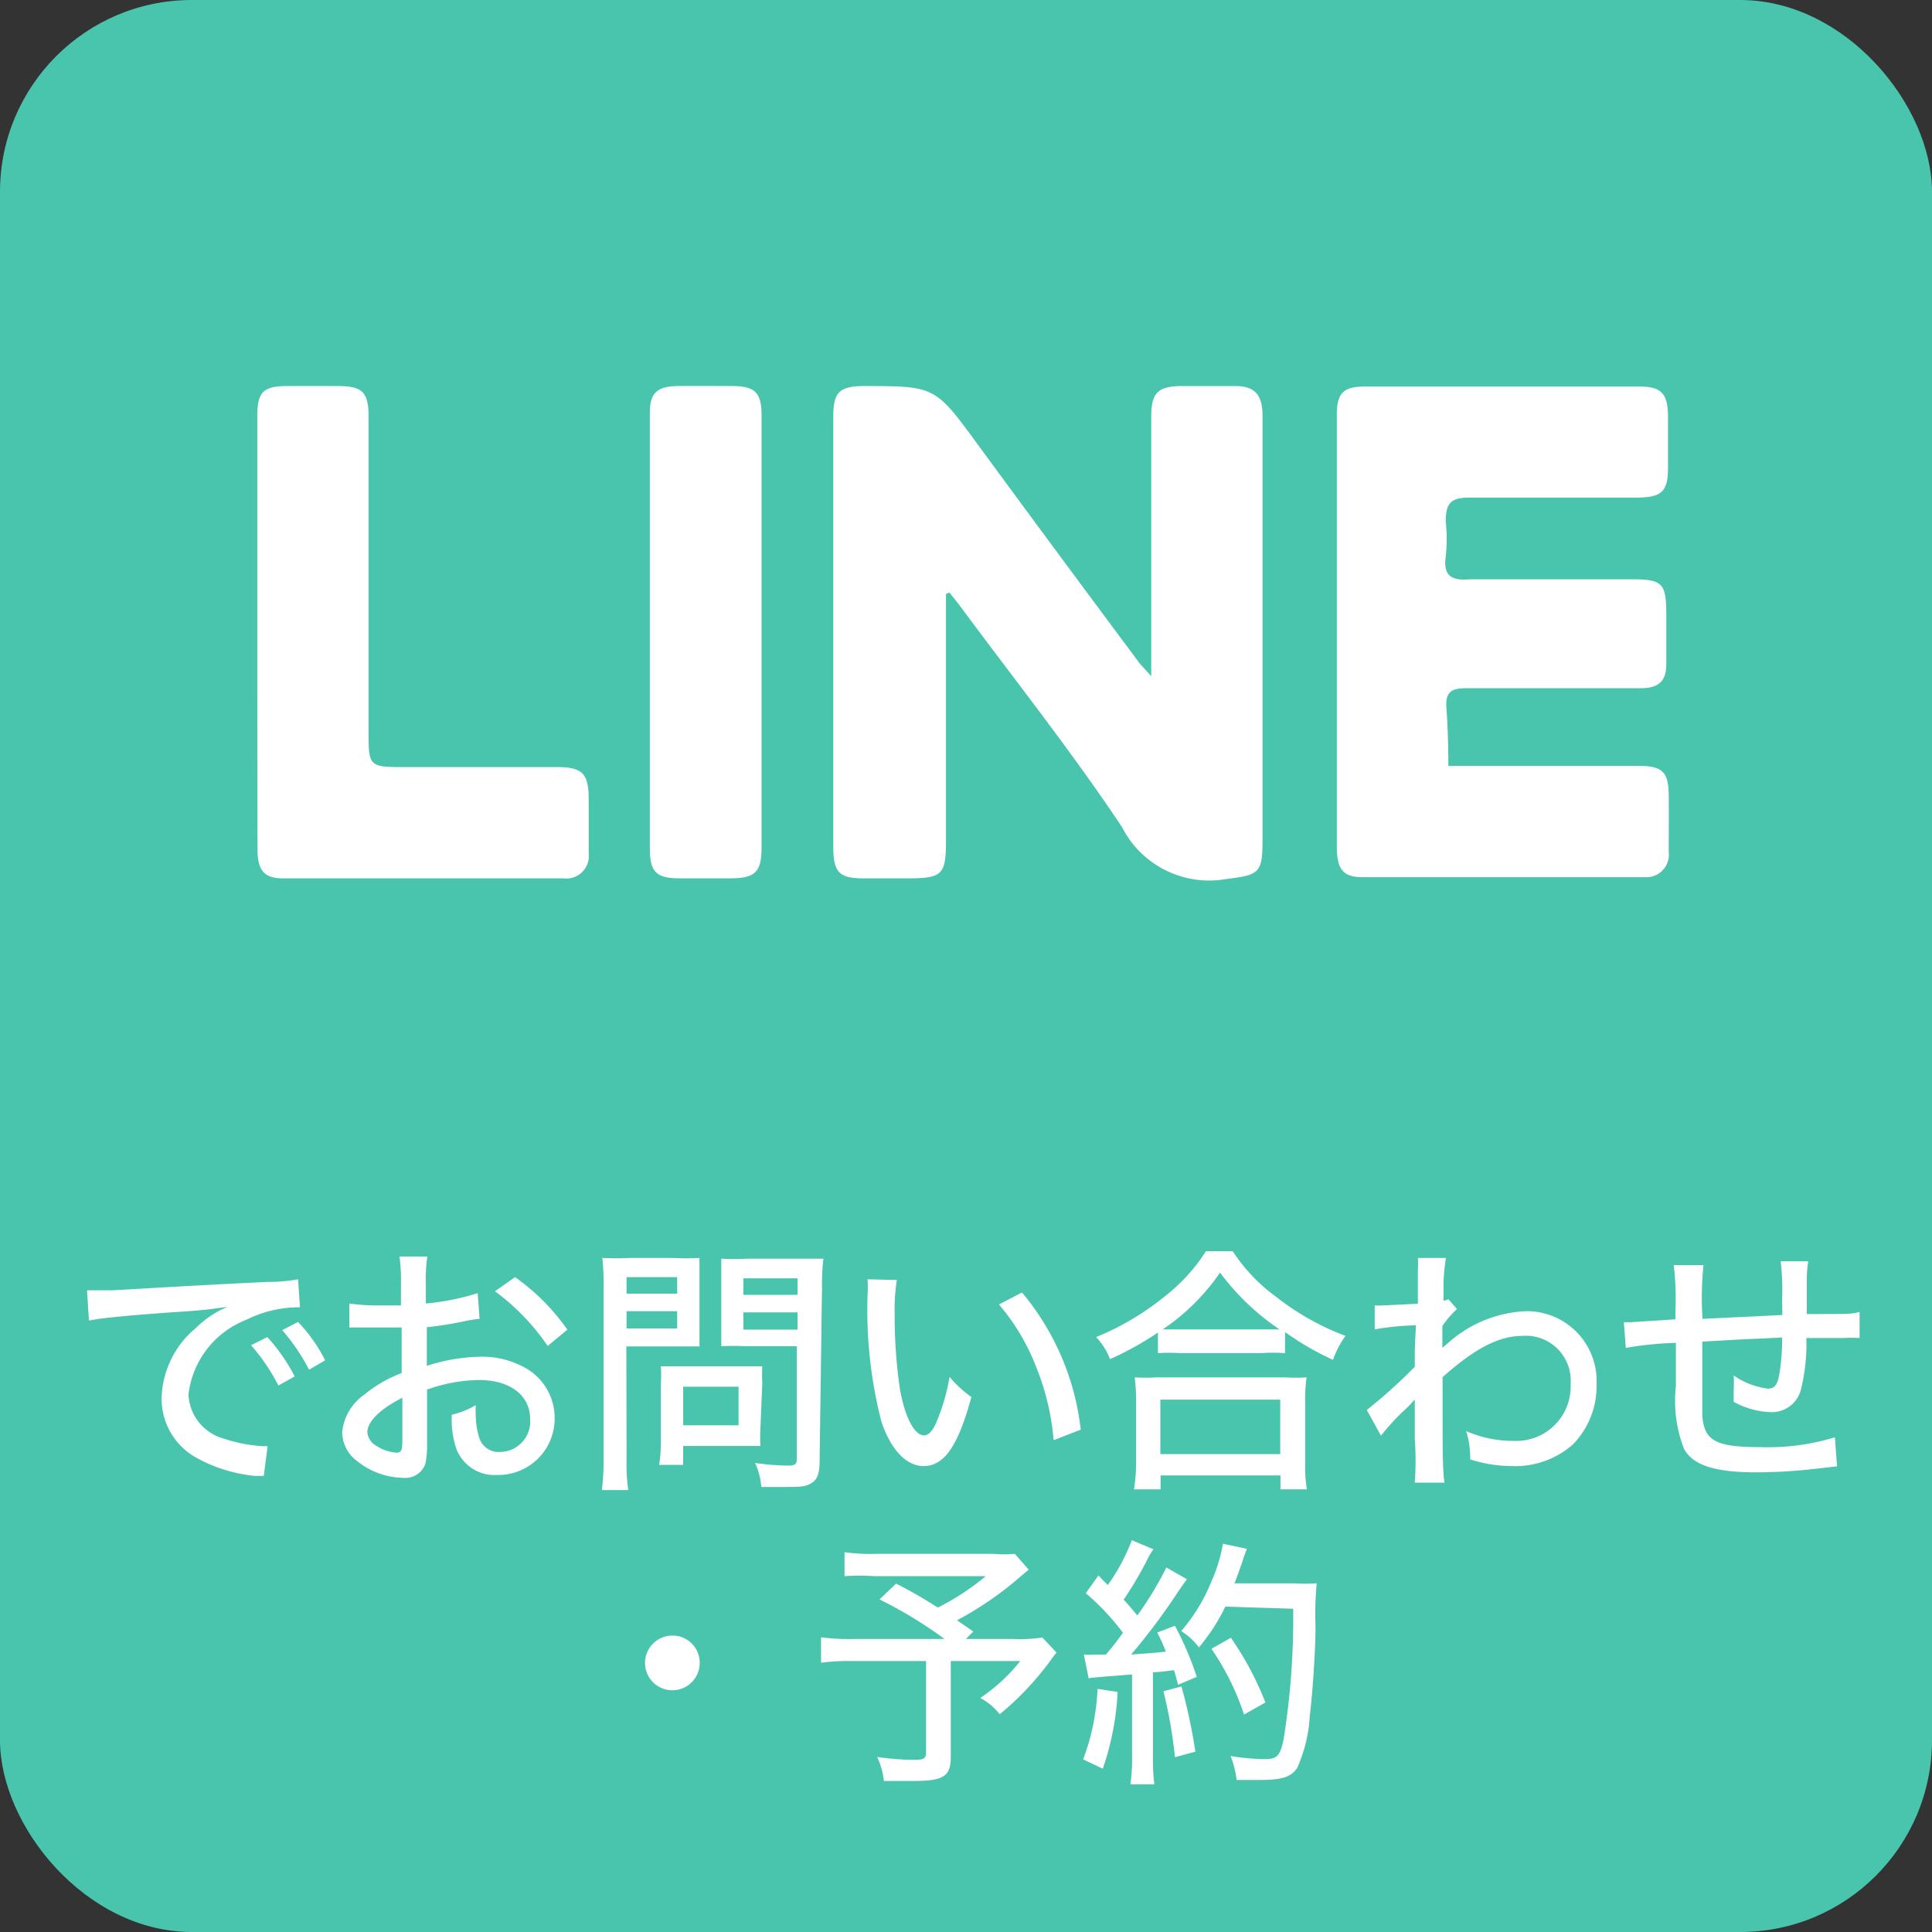
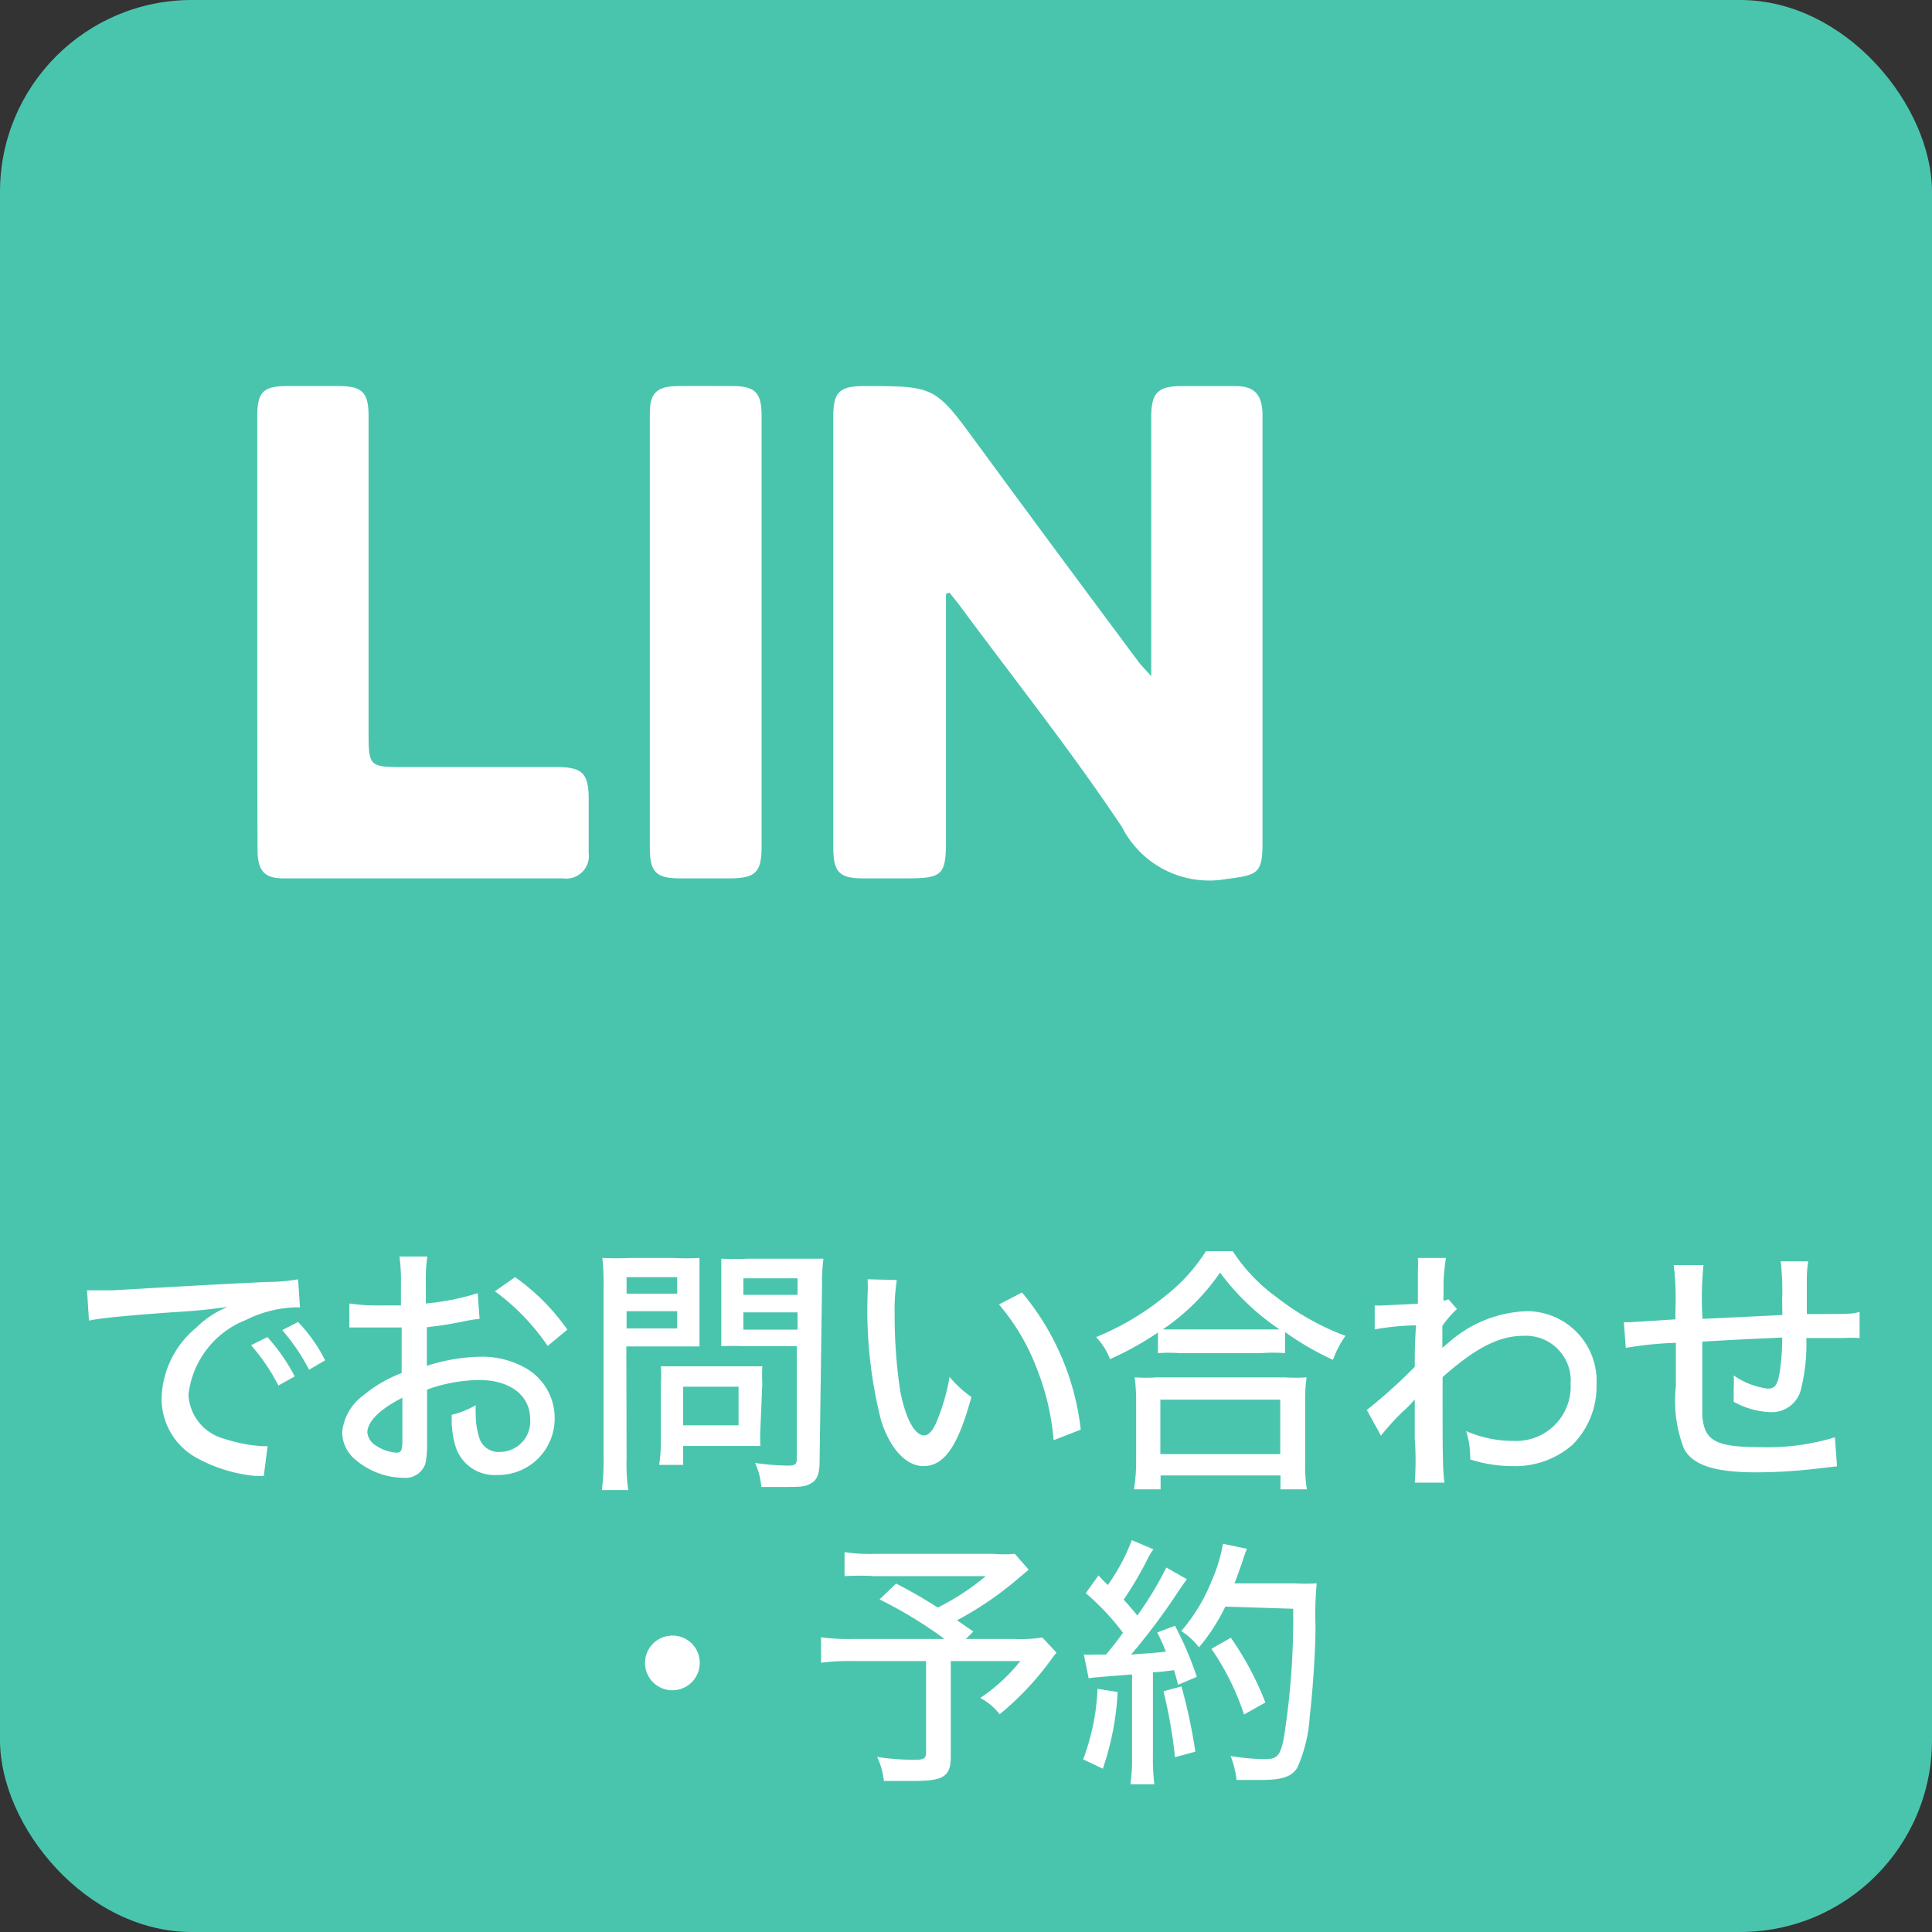
<svg xmlns="http://www.w3.org/2000/svg" viewBox="0 0 80.57 80.57">
  <rect x="0" y="0" width="80.57" height="80.57" fill="#333333" stroke="none" />
  <defs>
    <style>.cls-1{fill:#4ac5ad;}.cls-2{fill:#fff;}</style>
  </defs>
  <title>アセット 5</title>
  <g id="レイヤー_2" data-name="レイヤー 2">
    <g id="文字">
      <rect class="cls-1" width="80.57" height="80.57" rx="8" />
      <path class="cls-2" d="M39.45,24.77V35.06c0,1.42-.15,1.57-1.61,1.57H36c-1,0-1.24-.26-1.25-1.26v-18c0-1,.25-1.26,1.24-1.27,3,0,3,0,4.75,2.39q3.34,4.55,6.71,9.07c.12.17.27.31.56.64V27.13q0-4.87,0-9.73c0-1,.25-1.3,1.29-1.3.74,0,1.48,0,2.21,0s1.11.28,1.14,1.13V35.14c0,1.31-.21,1.35-1.52,1.52a4.08,4.08,0,0,1-4.34-2.17c-2.1-3.15-4.46-6.12-6.71-9.16-.16-.22-.33-.42-.49-.62Z" />
-       <path class="cls-2" d="M60.4,31.94c.39,0,.68,0,1,0h6.95c1,0,1.23.28,1.24,1.21s0,1.58,0,2.37a.94.94,0,0,1-1,1.06H56.81c-.81,0-1.06-.34-1.06-1.29q0-8,0-16c0-.68,0-1.36,0-2,0-.9.28-1.17,1.17-1.17,3.82,0,7.64,0,11.45,0,.89,0,1.17.28,1.19,1.17,0,.73,0,1.47,0,2.21,0,1-.26,1.24-1.27,1.25-2.32,0-4.64,0-7,0-.75,0-1,.2-1,1a6.57,6.57,0,0,1,0,1.47c-.11.8.25,1,1,.94,2.26,0,4.52,0,6.79,0,1.25,0,1.4.17,1.41,1.42,0,.71,0,1.41,0,2.12s-.33,1-1.06,1c-2.42,0-4.85,0-7.28,0-.63,0-.88.16-.83.83S60.4,31.08,60.4,31.94Z" />
      <path class="cls-2" d="M10.73,26.35q0-4.5,0-9c0-1,.25-1.25,1.25-1.25q1.06,0,2.13,0c1,0,1.26.26,1.26,1.26V30.44c0,1.55,0,1.55,1.56,1.55h6.3c1.05,0,1.31.26,1.32,1.3v2.29a.94.94,0,0,1-1.06,1.05H11.8c-.78,0-1.06-.33-1.06-1.2C10.73,32.4,10.73,29.38,10.73,26.35Z" />
      <path class="cls-2" d="M31.76,26.4v8.91c0,1.06-.25,1.31-1.29,1.32H28.35c-1,0-1.25-.27-1.25-1.27V17.21c0-.83.31-1.1,1.16-1.11s1.53,0,2.29,0c.93,0,1.21.27,1.21,1.22Z" />
      <path class="cls-2" d="M3.63,53.81h.43l.63,0c1.26-.07,3.89-.23,6.47-.35a7,7,0,0,0,1.27-.11l.08,1.17h-.19a4.93,4.93,0,0,0-2.05.52,3.81,3.81,0,0,0-2.41,3.12A2,2,0,0,0,9.35,60a6.21,6.21,0,0,0,1.61.31h.2L11,61.55l-.36,0a6.29,6.29,0,0,1-2.49-.78,2.81,2.81,0,0,1-1.41-2.49,3.94,3.94,0,0,1,1.43-2.9,4.12,4.12,0,0,1,1.32-.88c-.77.11-1.21.16-2.37.23-1.91.14-2.84.23-3.41.34Zm7.52,1.95a7.73,7.73,0,0,1,1.14,1.64l-.68.38a8.13,8.13,0,0,0-1.14-1.68Zm1.28-.63a6.62,6.62,0,0,1,1.13,1.6l-.67.39a8.41,8.41,0,0,0-1.12-1.65Z" />
      <path class="cls-2" d="M20,55a5.88,5.88,0,0,0-.68.11c-.65.13-1,.18-1.52.24v1.61A7.69,7.69,0,0,1,20,56.58a3.67,3.67,0,0,1,2,.52,2.39,2.39,0,0,1,1.13,2,2.35,2.35,0,0,1-2.39,2.41A1.7,1.7,0,0,1,19,60.33,4,4,0,0,1,18.84,59a3.56,3.56,0,0,0,1-.4,3.56,3.56,0,0,0,0,.43A3.16,3.16,0,0,0,20,60a.84.84,0,0,0,.86.55,1.27,1.27,0,0,0,1.25-1.36c0-1-.84-1.64-2.13-1.64a6.65,6.65,0,0,0-2.17.4v2.25a3.8,3.8,0,0,1-.07.84.88.88,0,0,1-.91.59,3.16,3.16,0,0,1-2-.75,1.5,1.5,0,0,1-.56-1.15,2.16,2.16,0,0,1,.91-1.56,5.55,5.55,0,0,1,1.57-.91V55.36l-.44,0H14.57v-1a8,8,0,0,0,1.27.08h.46l.42,0v-.87a7.49,7.49,0,0,0-.06-1.17h1.16a6.6,6.6,0,0,0-.06,1.12v.84a10.33,10.33,0,0,0,2.16-.43Zm-3.22,3.29c-.95.48-1.46,1-1.46,1.45a.73.73,0,0,0,.4.57,1.66,1.66,0,0,0,.82.27c.19,0,.24-.1.24-.5Zm6.06-2.16a9.33,9.33,0,0,0-2.2-2.28l.84-.59a9,9,0,0,1,2.18,2.19Z" />
      <path class="cls-2" d="M26.13,60.84a7.82,7.82,0,0,0,.07,1.3H25.1a9.57,9.57,0,0,0,.07-1.3V53.67a9.89,9.89,0,0,0-.05-1.21,11.28,11.28,0,0,0,1.14,0h1.79a10.47,10.47,0,0,0,1.12,0c0,.33,0,.61,0,1v1.69c0,.46,0,.75,0,1-.28,0-.66,0-1.05,0h-2Zm0-6.89h2.11v-.69H26.13Zm0,1.45h2.11v-.72H26.13Zm5.58,4.19a6.68,6.68,0,0,0,0,.71c-.24,0-.43,0-.75,0H28.49v.79h-1A6.59,6.59,0,0,0,27.56,60V57.71a5.54,5.54,0,0,0,0-.73c.23,0,.48,0,.79,0h2.6c.34,0,.61,0,.84,0a6.68,6.68,0,0,0,0,.71Zm-3.22-.15H30.8V57.83H28.49Zm5.69,1.47c0,.53-.09.79-.34.94s-.43.16-1.09.16c-.24,0-.35,0-1,0a3,3,0,0,0-.26-1,10.42,10.42,0,0,0,1.36.11c.31,0,.38-.05.38-.3V56.14H31.08a10.45,10.45,0,0,0-1,0c0-.29,0-.58,0-1V53.49c0-.41,0-.73,0-1a10.62,10.62,0,0,0,1.11,0h2c.54,0,.82,0,1.15,0a8.57,8.57,0,0,0-.06,1.2ZM31,54h2.26v-.69H31Zm0,1.45h2.26v-.72H31Z" />
      <path class="cls-2" d="M37.4,53.38a8.18,8.18,0,0,0-.09,1.46A21.06,21.06,0,0,0,37.54,58c.22,1.14.6,1.86,1,1.86.17,0,.34-.17.49-.5a8.52,8.52,0,0,0,.57-1.94,4.65,4.65,0,0,0,.91.84c-.56,2.05-1.13,2.88-2,2.88-.72,0-1.38-.71-1.76-1.88a18.72,18.72,0,0,1-.57-5.24,5.47,5.47,0,0,0,0-.67Zm5.22.52a10.78,10.78,0,0,1,2.45,5.72l-1.13.44A10.48,10.48,0,0,0,43.21,57a9,9,0,0,0-1.55-2.6Z" />
      <path class="cls-2" d="M48.29,55.57a13.06,13.06,0,0,1-2,1.11,2.7,2.7,0,0,0-.58-.92,11.19,11.19,0,0,0,2.88-1.71,7.37,7.37,0,0,0,1.7-1.87h1.12a7.19,7.19,0,0,0,1.82,1.91,10.77,10.77,0,0,0,2.88,1.62,4,4,0,0,0-.52,1,12,12,0,0,1-2-1.16v.88a6.6,6.6,0,0,0-1,0H49.19a6.34,6.34,0,0,0-.9,0Zm-1,6.54A7.14,7.14,0,0,0,47.38,61V58.49a7.83,7.83,0,0,0-.06-1.05,7.15,7.15,0,0,0,.91,0h5.34a7.43,7.43,0,0,0,.92,0,6.25,6.25,0,0,0-.06,1.05V61a6,6,0,0,0,.07,1.11H53.4v-.58h-5v.58Zm1.1-1.47h5V58.37h-5Zm4.21-5.2.76,0a10.09,10.09,0,0,1-2.48-2.37,9,9,0,0,1-2.39,2.37l.7,0Z" />
      <path class="cls-2" d="M57,58.8A21.9,21.9,0,0,0,59,57c0-.78,0-.82.05-1.73a10.58,10.58,0,0,0-1.72.17l0-1a2.31,2.31,0,0,0,.34,0l1.46-.07c0-.4,0-1,0-1.42a3.79,3.79,0,0,0,0-.49H60.3a8.25,8.25,0,0,0-.1,1c0,.16,0,.16,0,.56a1.48,1.48,0,0,0,0,.22.47.47,0,0,0,.2-.06l.36.41a4,4,0,0,0-.61.71c0,.14,0,.14,0,.46,0,.06,0,.17,0,.32a.72.72,0,0,1,0,.13l.27-.23a5.19,5.19,0,0,1,3.25-1.3,2.91,2.91,0,0,1,2.91,3.06,3.45,3.45,0,0,1-1,2.51,3.63,3.63,0,0,1-2.52.89,5.71,5.71,0,0,1-1.75-.28.37.37,0,0,0,0-.13,3.4,3.4,0,0,0-.17-1.05,4.91,4.91,0,0,0,2,.41,2.27,2.27,0,0,0,2.36-2.38,1.87,1.87,0,0,0-2-2c-1,0-2,.53-3.34,1.72v1.19c0,1.66,0,2.75.08,3.21H59A12.55,12.55,0,0,0,59,60V59c0-.34,0-.56,0-.7a.19.19,0,0,1,0,.06,4.85,4.85,0,0,1-.5.51,10.41,10.41,0,0,0-.91,1Z" />
      <path class="cls-2" d="M74.32,54.22a10.62,10.62,0,0,0-.06-1.62h1.15a4.33,4.33,0,0,0-.06.7v.12c0,.22,0,.23,0,.67,0,.24,0,.3,0,.51v.2c1.86,0,1.86,0,2.2-.09l0,1.09a4.72,4.72,0,0,0-.64,0l-1.58,0A7.88,7.88,0,0,1,75.09,58a1.25,1.25,0,0,1-1.26.89,3.43,3.43,0,0,1-1.53-.43c0-.25,0-.36,0-.53a4.43,4.43,0,0,0,0-.57,3.18,3.18,0,0,0,1.42.55c.29,0,.41-.15.49-.64a8.72,8.72,0,0,0,.11-1.49c-1.78.08-1.78.08-3.33.17v.21c0,.05,0,.05,0,.53v.34c0,.6,0,1.8,0,2,.08,1.06.56,1.32,2.43,1.32a9.6,9.6,0,0,0,3.1-.41l.09,1.21-.88.1a21.39,21.39,0,0,1-2.51.15c-1.73,0-2.65-.31-3-1a5.52,5.52,0,0,1-.33-2.59V56a14.85,14.85,0,0,0-2.09.21l-.08-1.07H68l1.87-.12c0-.2,0-.29,0-.36a11.75,11.75,0,0,0-.07-1.9h1.24A13.61,13.61,0,0,0,71,55l3.33-.16Z" />
-       <path class="cls-2" d="M29.18,69.35A1.14,1.14,0,1,1,28,68.21,1.13,1.13,0,0,1,29.18,69.35Z" />
+       <path class="cls-2" d="M29.18,69.35A1.14,1.14,0,1,1,28,68.21,1.13,1.13,0,0,1,29.18,69.35" />
      <path class="cls-2" d="M42.9,65.46l-.37.31a14,14,0,0,1-2.62,1.8l.68.47-.31.31h2a6.21,6.21,0,0,0,1.19-.06l.59.63-.11.13a12.31,12.31,0,0,1-2.26,2.44,2.52,2.52,0,0,0-.81-.68,7.36,7.36,0,0,0,1.67-1.54H39.65v4c0,.82-.32,1-1.54,1-.29,0-1,0-1.25,0a3.14,3.14,0,0,0-.28-1,10.73,10.73,0,0,0,1.58.12c.38,0,.46-.07.46-.31V69.27H35.51a9,9,0,0,0-1.27.07V68.28a8.8,8.8,0,0,0,1.35.07h3.8a18.18,18.18,0,0,0-2.71-1.65l.69-.66c.83.43,1.13.62,1.74,1a10.31,10.31,0,0,0,2-1.31H36.47a10,10,0,0,0-1.25,0v-1a7.37,7.37,0,0,0,1.28.07h4.93a5,5,0,0,0,.89,0Z" />
      <path class="cls-2" d="M46.61,70.56a11.65,11.65,0,0,1-.62,3.2l-.82-.39a9.37,9.37,0,0,0,.6-2.94ZM45.2,69a2.76,2.76,0,0,0,.44,0h.48a11.52,11.52,0,0,0,.71-.91,10.16,10.16,0,0,0-1.55-1.65l.53-.74c.19.21.26.27.39.4a8.19,8.19,0,0,0,1-1.87l.9.38a2.54,2.54,0,0,0-.24.4,15,15,0,0,1-1,1.7c.21.23.21.23.57.66a14.32,14.32,0,0,0,1.21-2l.86.49c-.11.14-.17.23-.35.49A26.52,26.52,0,0,1,47.17,69c.8-.06.88-.06,1.45-.12a7.06,7.06,0,0,0-.36-.8L49,67.8a13.64,13.64,0,0,1,.91,2.13l-.78.33c-.08-.31-.11-.41-.17-.61-.55.07-.55.07-.88.09v3.52a8.54,8.54,0,0,0,.06,1.15h-1a7,7,0,0,0,.07-1.15V69.83c-1.66.13-1.66.13-1.81.16Zm4.07,1.33a22.8,22.8,0,0,1,.58,2.72l-.85.23a20,20,0,0,0-.48-2.75ZM51.1,67a8.12,8.12,0,0,1-1.1,1.7,2.82,2.82,0,0,0-.74-.68,7.31,7.31,0,0,0,1.26-2.07A6.54,6.54,0,0,0,51,64.38l1,.21a6,6,0,0,0-.2.57c-.14.39-.21.6-.32.87h2.53a6.69,6.69,0,0,0,.9,0,14,14,0,0,0-.05,1.81c0,1.06-.13,2.85-.24,3.73a6.1,6.1,0,0,1-.52,2.15c-.24.38-.64.51-1.53.51-.25,0-.62,0-1,0a4,4,0,0,0-.25-1,9.08,9.08,0,0,0,1.42.13c.52,0,.64-.13.79-.82a32,32,0,0,0,.4-5.45Zm.78,4.5a10.77,10.77,0,0,0-1.36-2.74l.81-.46A12.72,12.72,0,0,1,52.77,71Z" />
    </g>
  </g>
</svg>